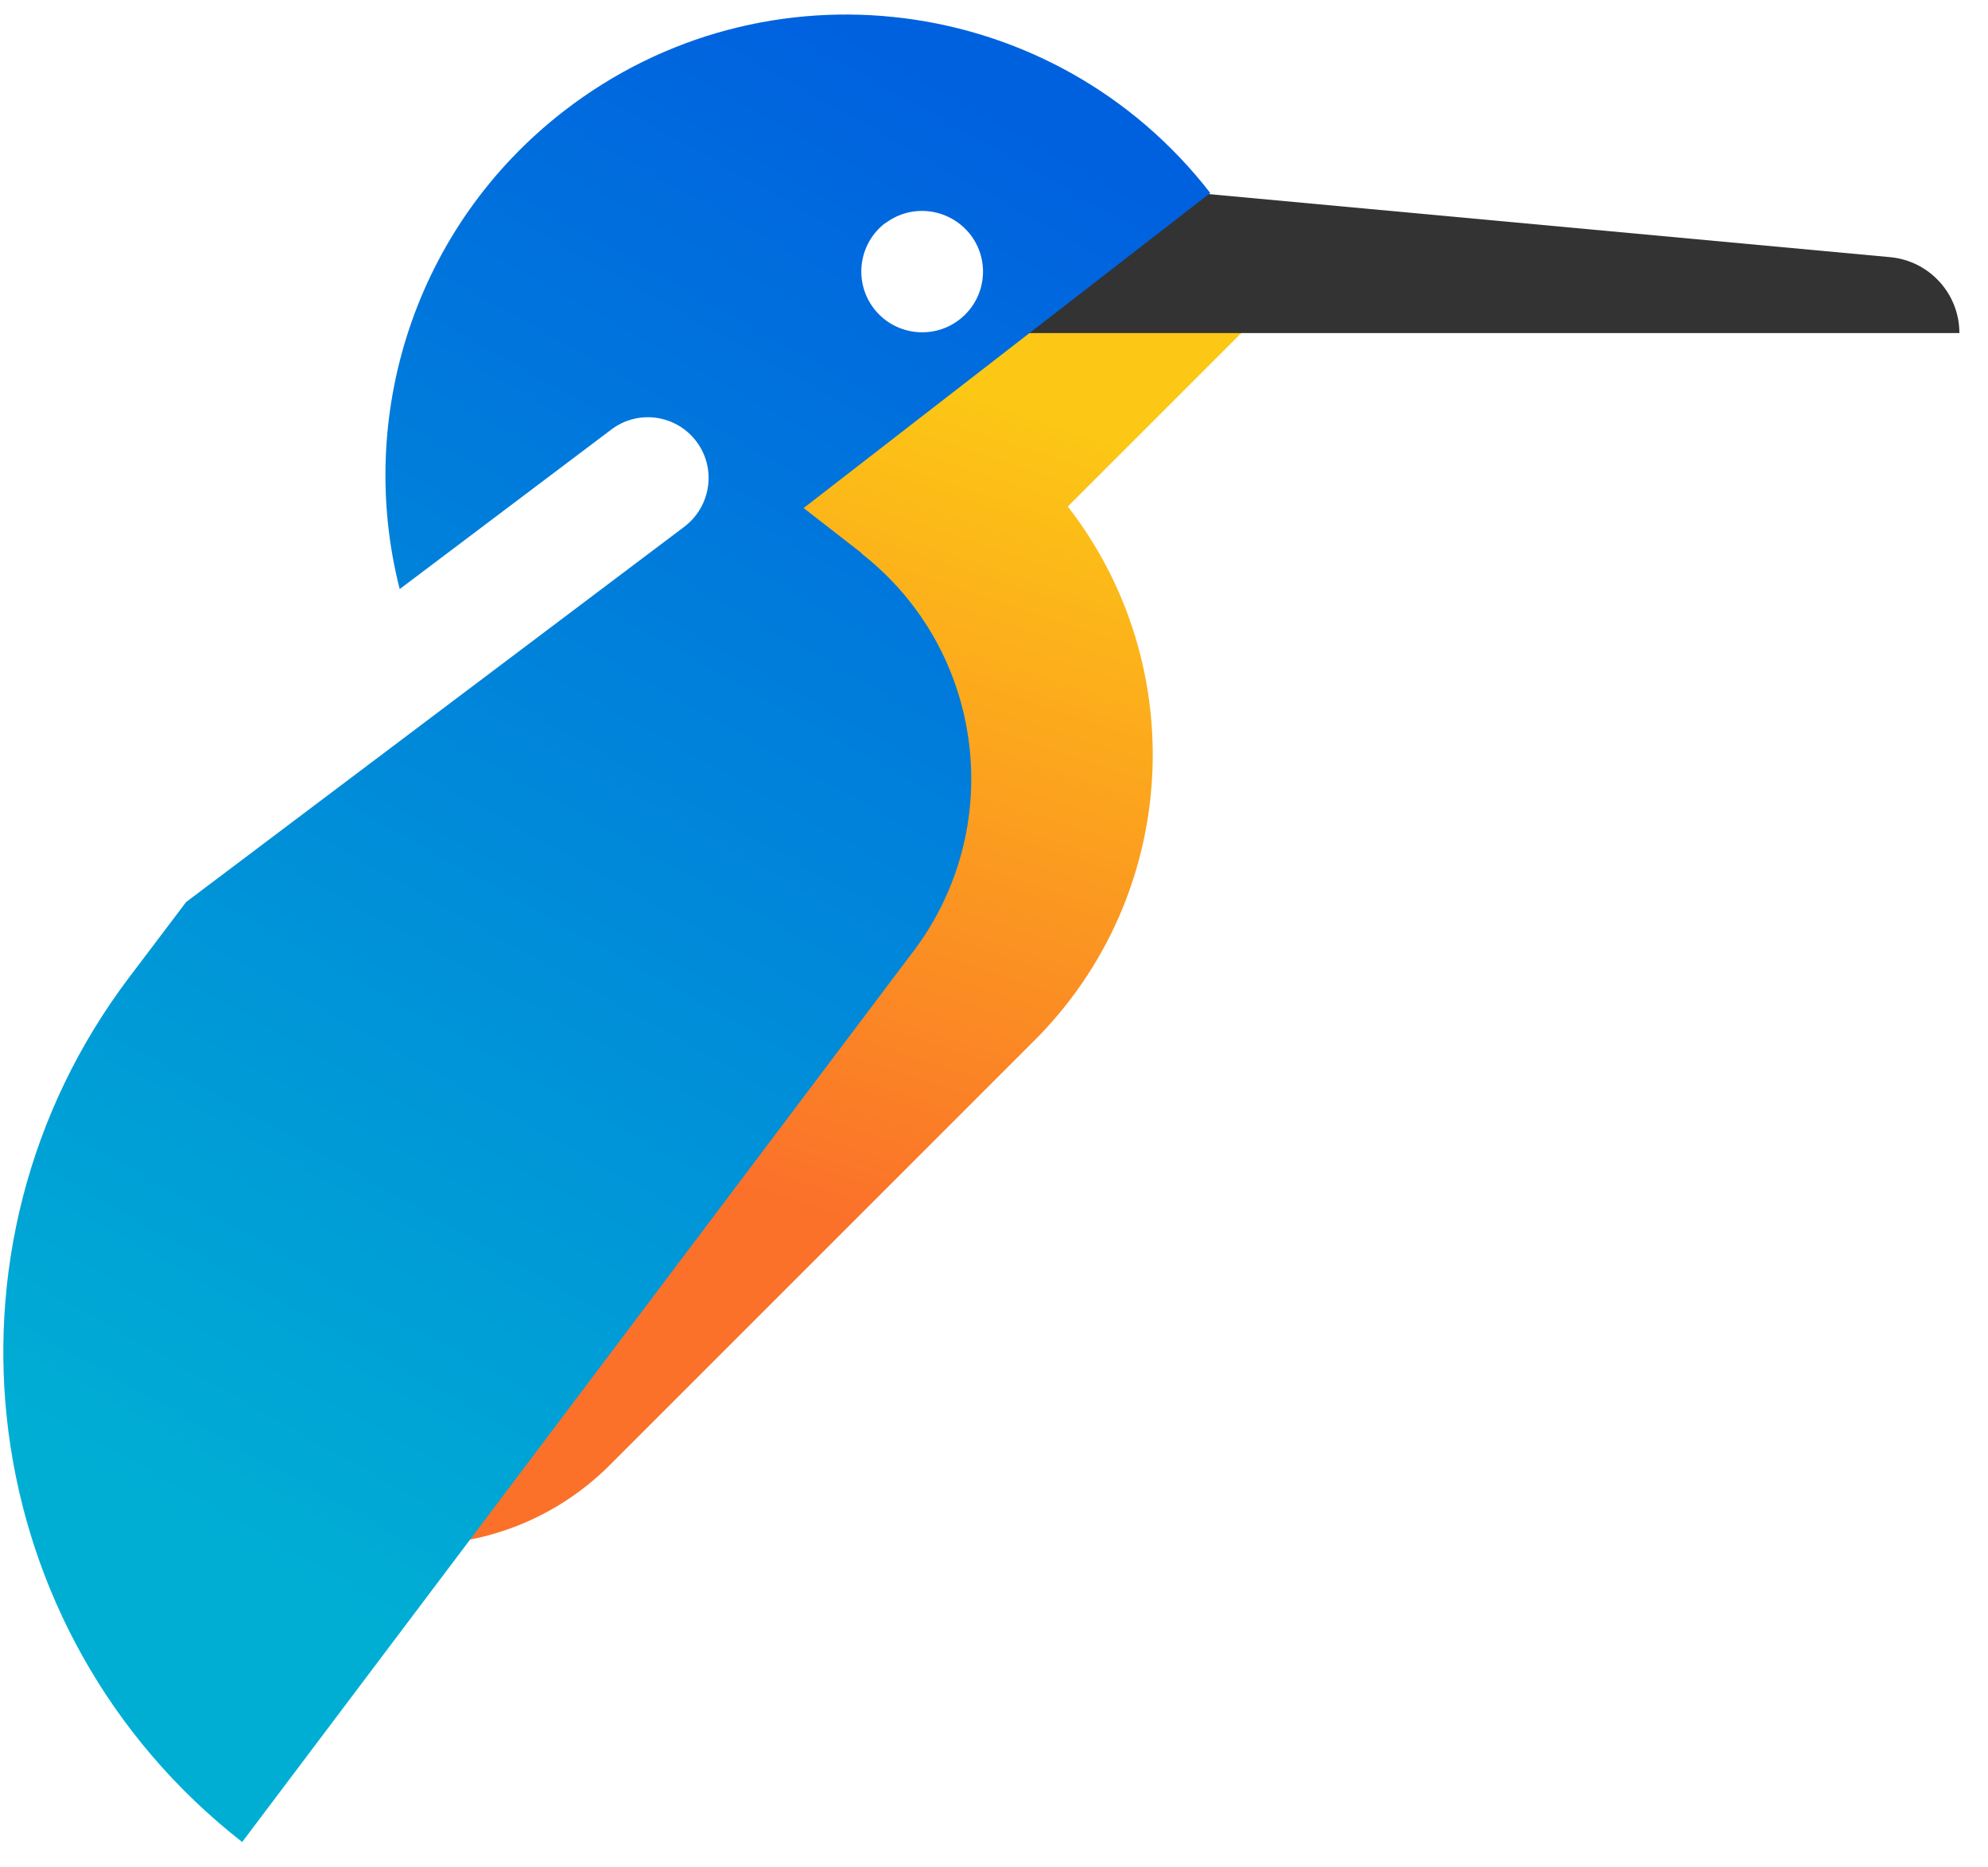
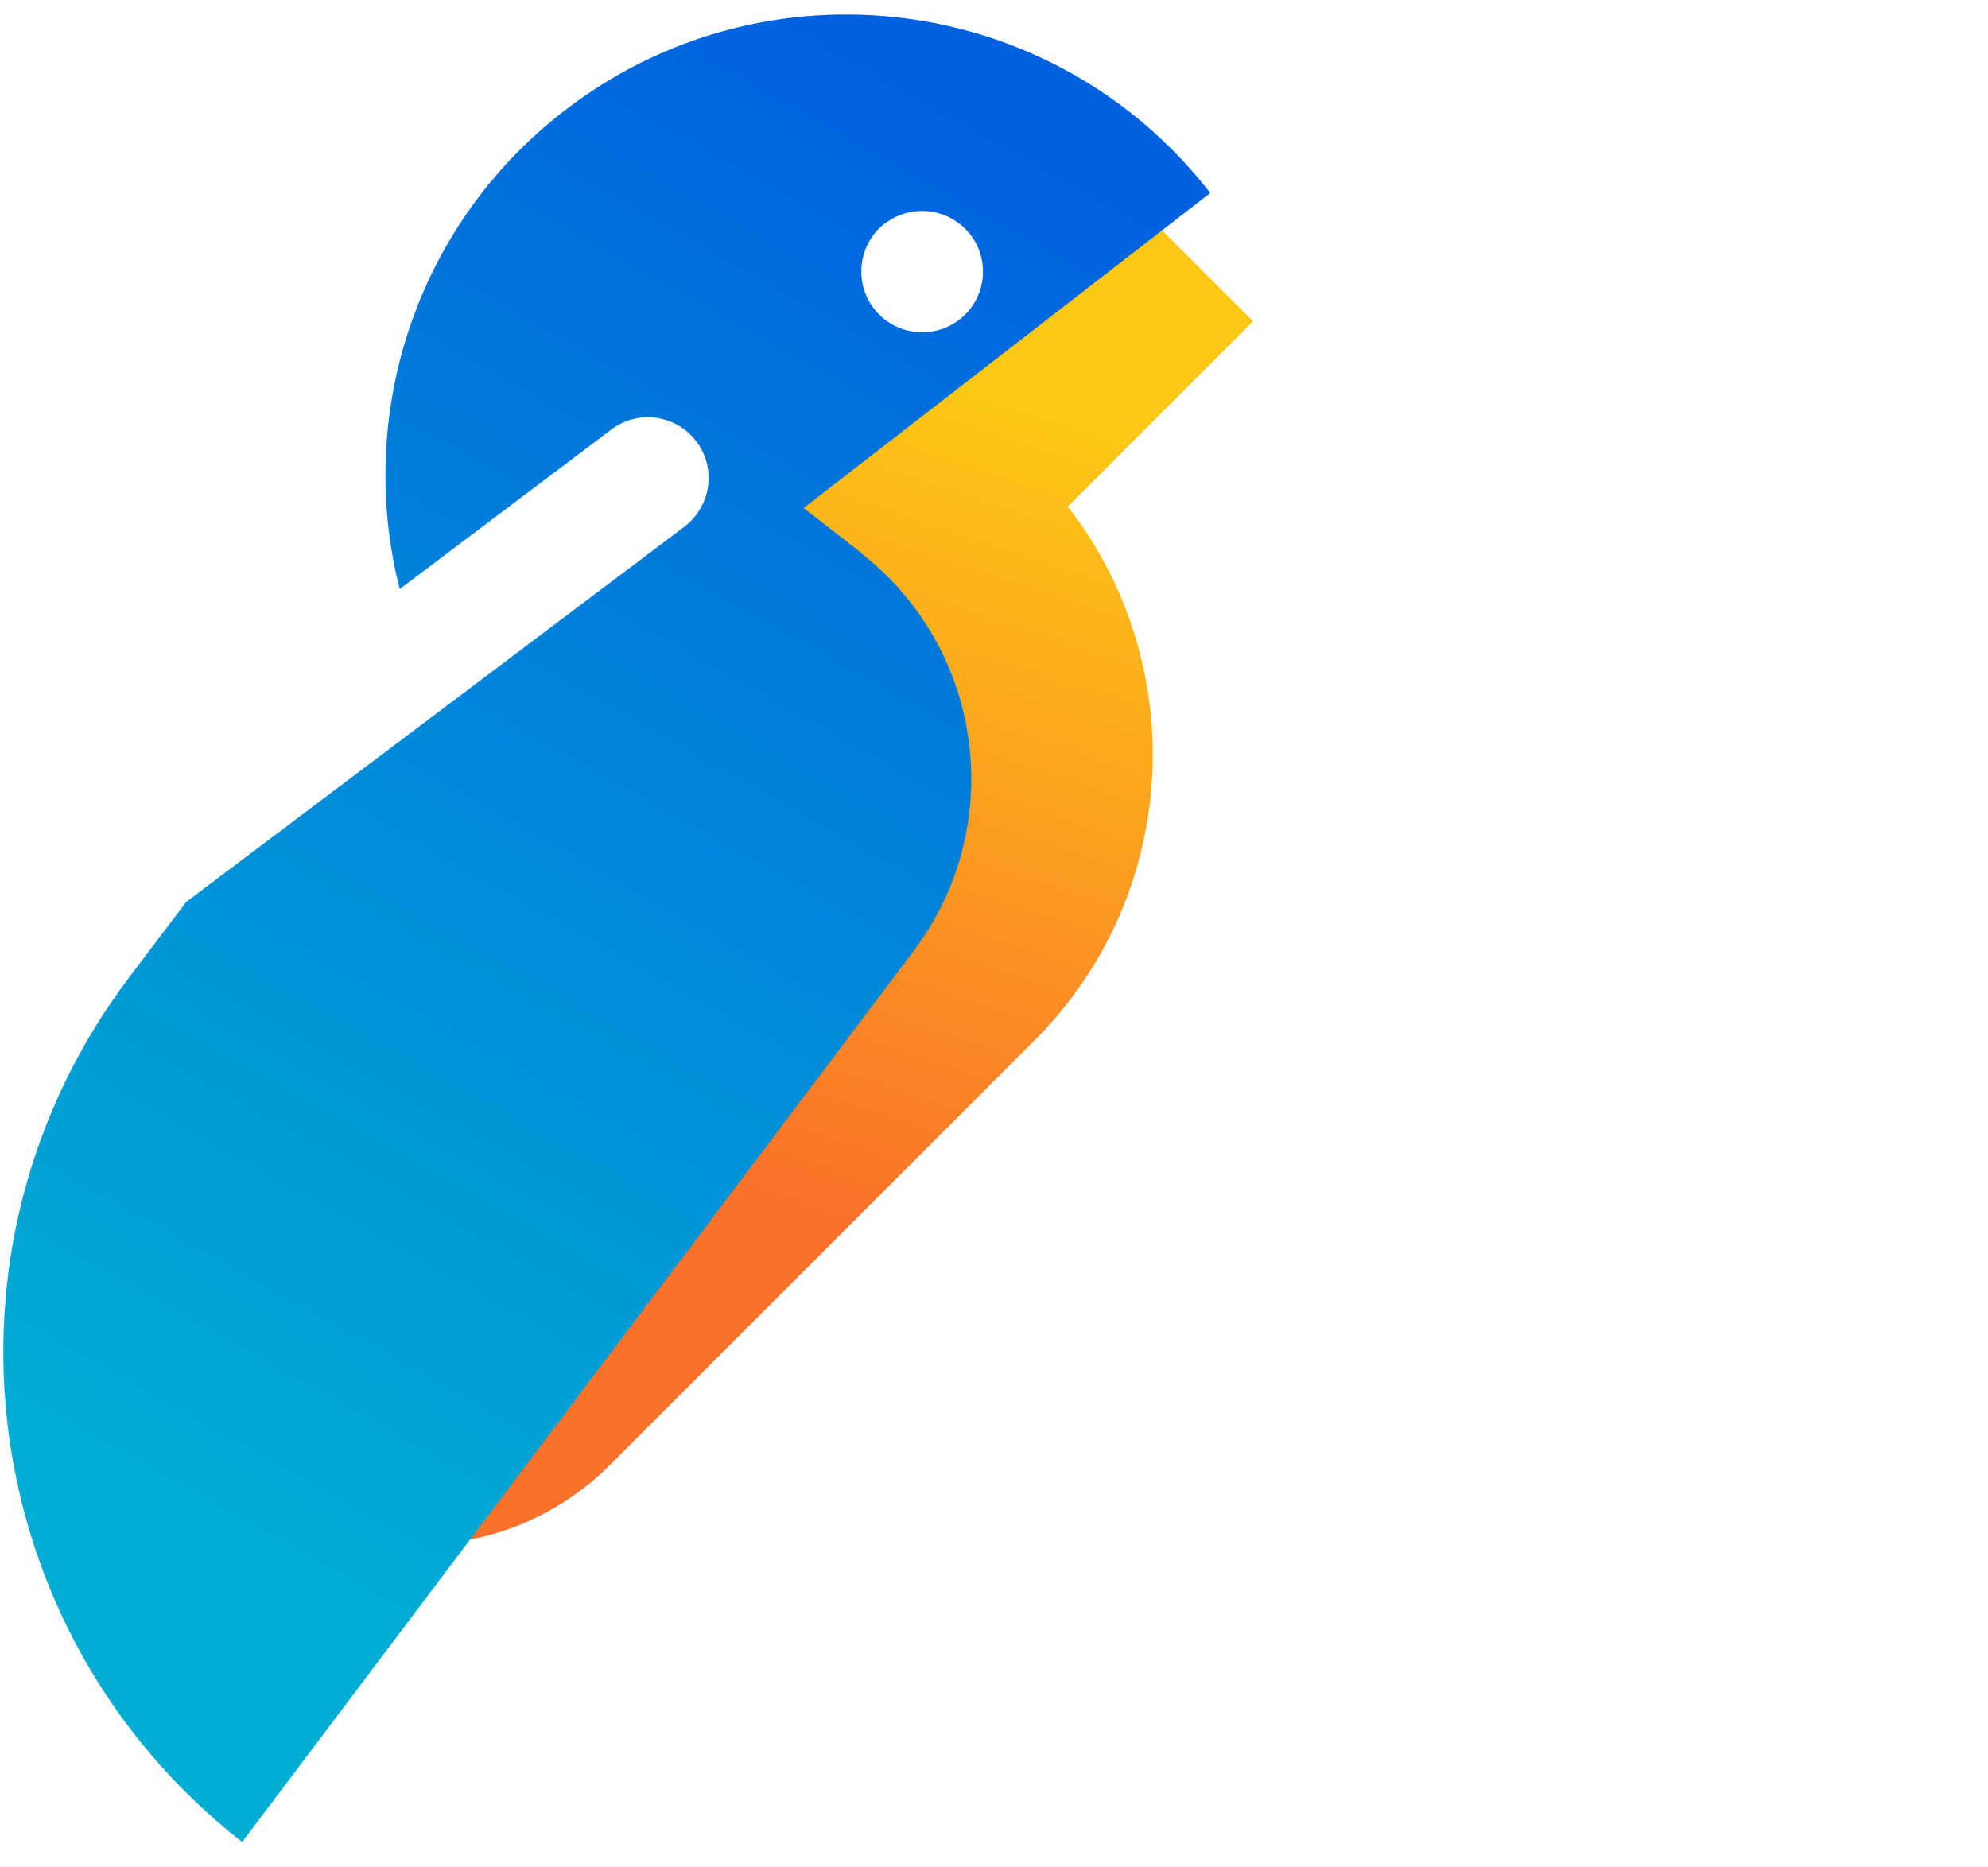
<svg xmlns="http://www.w3.org/2000/svg" width="66" height="62" viewBox="0 0 66 62" fill="none">
-   <path d="M41.59 10.658L36.78 5.848L29.34 13.288L29.75 13.698C28.14 13.718 26.54 14.338 25.32 15.568L20.02 20.868L7.47 33.418C3.27 37.618 3.27 44.438 7.47 48.638C11 52.168 16.72 52.168 20.25 48.638L34.34 34.548C39.18 29.708 39.55 22.088 35.45 16.818L41.61 10.658H41.59Z" fill="url(#paint0_linear_1_11)" />
-   <path d="M65.05 11.058H32.7L37.79 6.228L62.75 8.538C64.05 8.658 65.05 9.748 65.05 11.058Z" fill="#333333" />
+   <path d="M41.59 10.658L36.78 5.848L29.34 13.288L29.75 13.698C28.14 13.718 26.54 14.338 25.32 15.568L7.47 33.418C3.27 37.618 3.27 44.438 7.47 48.638C11 52.168 16.72 52.168 20.25 48.638L34.34 34.548C39.18 29.708 39.55 22.088 35.45 16.818L41.61 10.658H41.59Z" fill="url(#paint0_linear_1_11)" />
  <path d="M28.61 18.368L26.68 16.868L40.18 6.408C35 -0.272 25.4 -1.482 18.72 3.688C13.75 7.538 11.81 13.838 13.27 19.558L20.3 14.258C21.19 13.588 22.45 13.768 23.12 14.658C23.79 15.548 23.61 16.808 22.72 17.488L6.18 29.948L4.29 32.448C-2.51 41.438 -0.84 54.218 8.04 61.158L30.23 31.708C33.46 27.568 32.73 21.598 28.59 18.368H28.61ZM29.4 7.408C30.29 6.738 31.55 6.918 32.23 7.808C32.9 8.698 32.72 9.958 31.83 10.628C30.94 11.298 29.67 11.118 29 10.228C28.33 9.338 28.51 8.068 29.4 7.398V7.408Z" fill="url(#paint1_linear_1_11)" />
  <defs>
    <linearGradient id="paint0_linear_1_11" x1="19.77" y1="37.808" x2="28.35" y2="11.818" gradientUnits="userSpaceOnUse">
      <stop stop-color="#FB712A" />
      <stop offset="1" stop-color="#FCC715" />
    </linearGradient>
    <linearGradient id="paint1_linear_1_11" x1="32.02" y1="3.148" x2="5.53" y2="50.338" gradientUnits="userSpaceOnUse">
      <stop stop-color="#0061DF" />
      <stop offset="1" stop-color="#00AED4" />
    </linearGradient>
  </defs>
</svg>